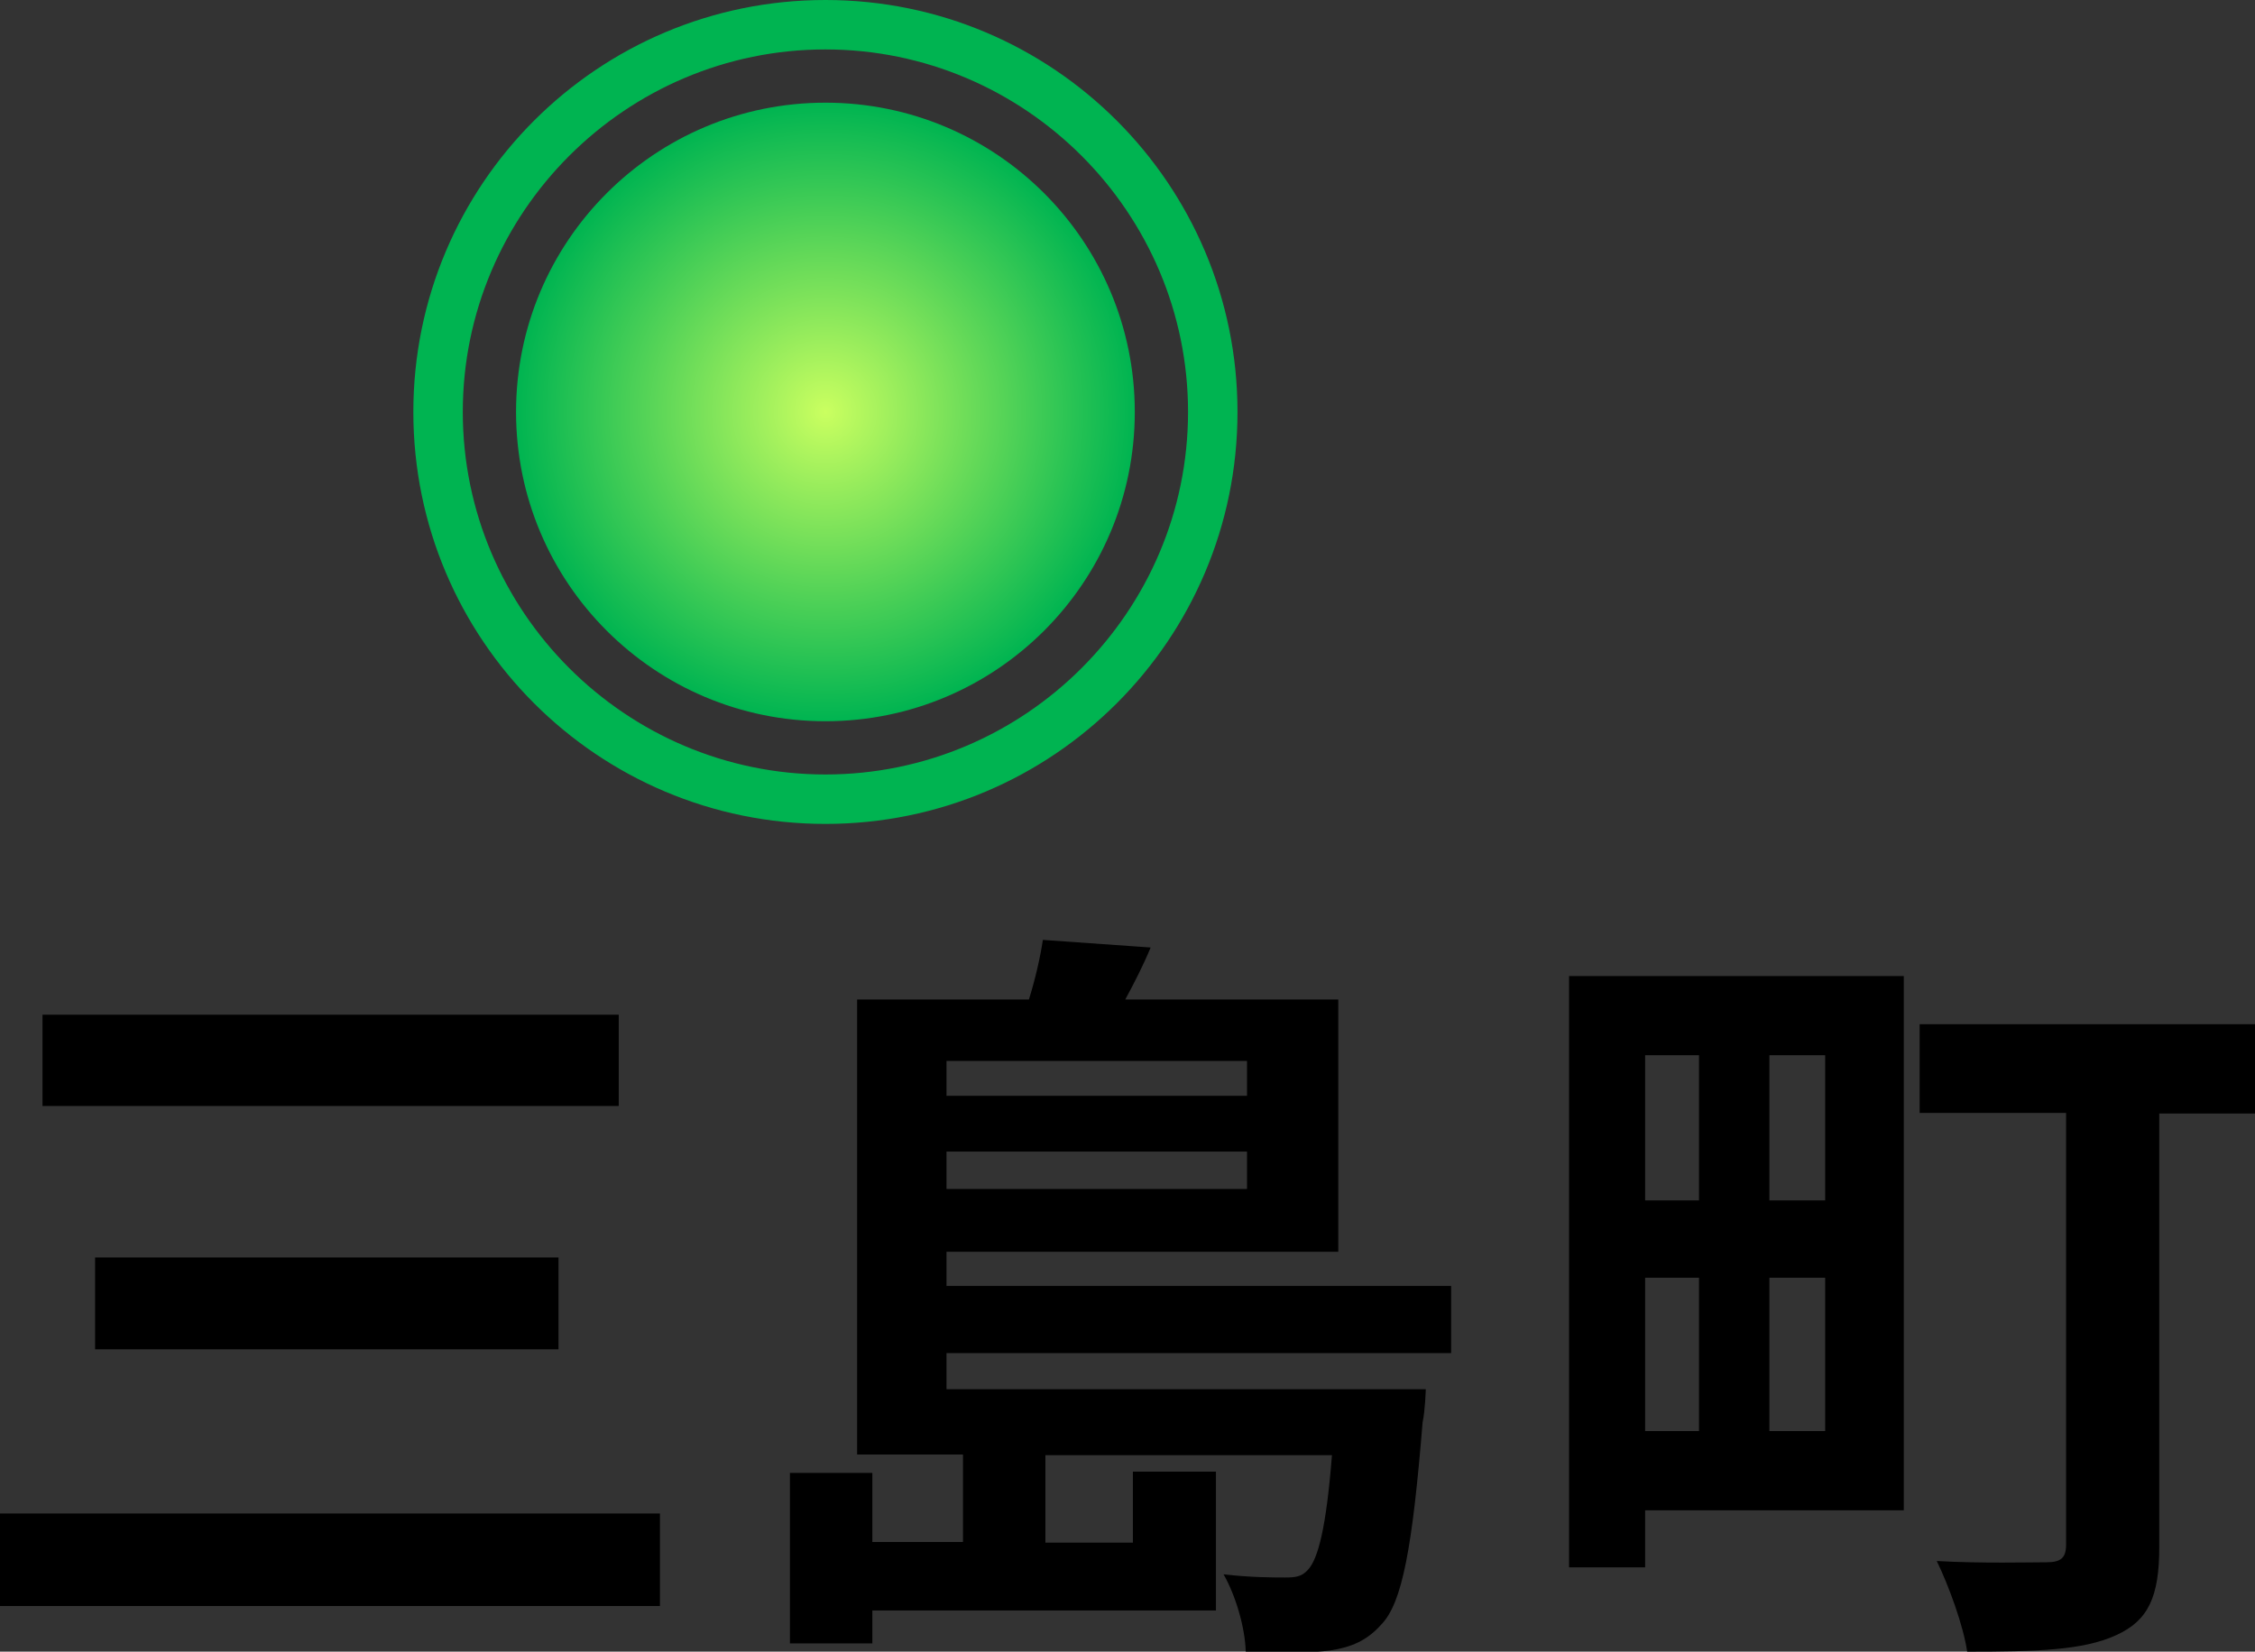
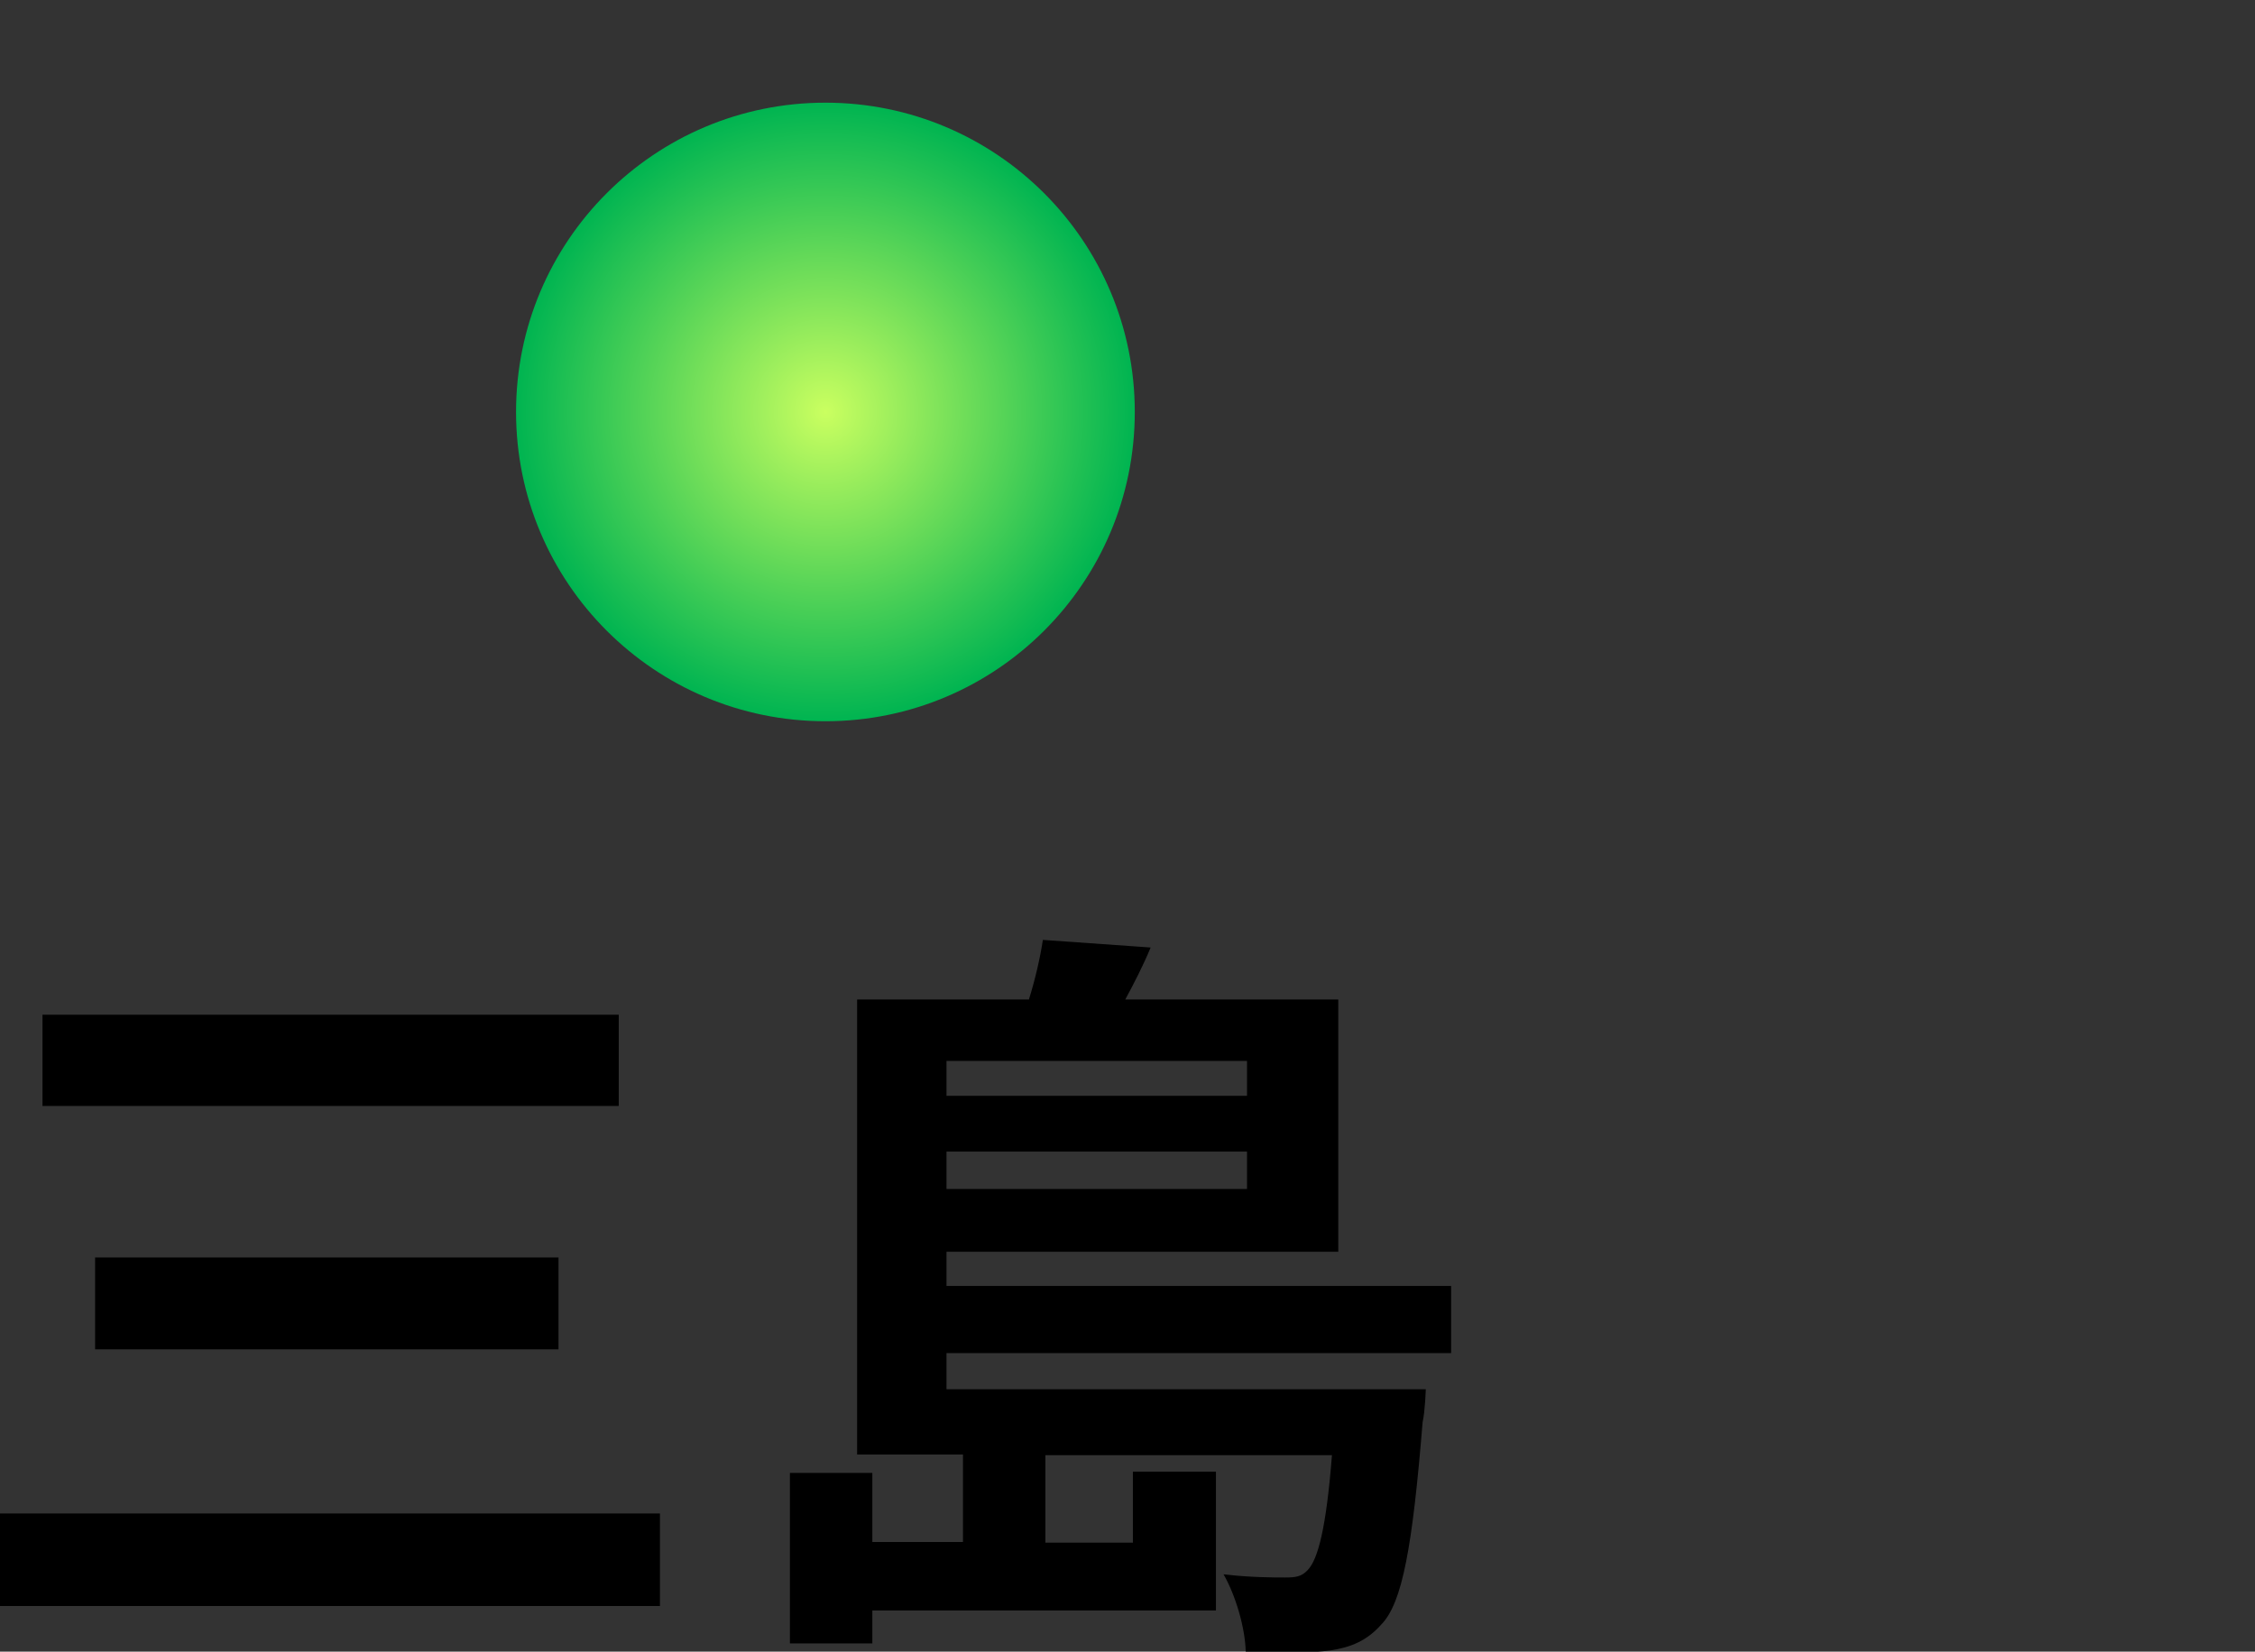
<svg xmlns="http://www.w3.org/2000/svg" id="_レイヤー_2" data-name="レイヤー 2" viewBox="0 0 35.57 26.06">
  <rect x="0" y="0" width="35.57" height="26.06" fill="#333333" stroke="none" />
  <defs>
    <style>
      .cls-1 {
        fill: url(#_名称未設定グラデーション_68);
      }

      .cls-1, .cls-2, .cls-3 {
        stroke-width: 0px;
      }

      .cls-2 {
        fill: #00b451;
      }

      .cls-3 {
        fill: #000;
      }
    </style>
    <radialGradient id="_名称未設定グラデーション_68" data-name="名称未設定グラデーション 68" cx="13.02" cy="6.5" fx="13.02" fy="6.5" r="4.88" gradientUnits="userSpaceOnUse">
      <stop offset="0" stop-color="#caff60" />
      <stop offset="1" stop-color="#00b451" />
    </radialGradient>
  </defs>
  <g id="NATURE_PROJECT" data-name="NATURE PROJECT">
    <g>
      <path class="cls-3" d="M10.41,23.88v1.46H0v-1.46h10.41ZM9.76,16.01v1.44H.67v-1.44h9.09ZM8.81,19.84v1.45H1.5v-1.45h7.32Z" />
      <path class="cls-3" d="M14.93,21.34v.58h7.56s-.01.34-.05.52c-.16,1.97-.32,2.85-.65,3.19-.23.26-.48.36-.8.41-.29.04-.78.05-1.34.02-.01-.38-.16-.89-.35-1.22.42.05.8.05.97.05.16,0,.26-.01.36-.12.16-.17.29-.66.38-1.81h-4.52v1.38h1.38v-1.12h1.31v2.19h-5.42v.52h-1.3v-2.69h1.3v1.09h1.43v-1.38h-1.67v-7.18h2.71c.1-.32.18-.67.22-.94l1.7.12c-.12.29-.26.56-.4.82h3.36v3.98h-6.18v.54h7.96v1.06h-7.96ZM14.93,16.74v.55h4.74v-.55h-4.74ZM19.67,18.76v-.59h-4.74v.59h4.74Z" />
-       <path class="cls-3" d="M30.03,23.83h-4.08v.9h-1.2v-9.33h5.28v8.43ZM25.95,16.65v2.29h.85v-2.29h-.85ZM25.95,22.58h.85v-2.42h-.85v2.42ZM28.79,16.65h-.88v2.29h.88v-2.29ZM28.79,22.58v-2.42h-.88v2.42h.88ZM35.57,17.57h-1.51v6.84c0,.78-.17,1.16-.68,1.39-.52.24-1.26.26-2.35.26-.06-.41-.29-1.04-.48-1.43.68.04,1.51.02,1.73.02.23,0,.31-.07.31-.28v-6.81h-2.31v-1.4h5.3v1.4Z" />
    </g>
    <g>
      <circle class="cls-1" cx="13.02" cy="6.5" r="4.88" />
-       <path class="cls-2" d="M13.02.78c3.15,0,5.72,2.57,5.72,5.72s-2.57,5.72-5.72,5.72-5.72-2.57-5.72-5.72S9.87.78,13.02.78M13.02,0c-3.59,0-6.5,2.91-6.5,6.5s2.91,6.5,6.5,6.5,6.5-2.91,6.5-6.5S16.61,0,13.02,0h0Z" />
    </g>
  </g>
</svg>